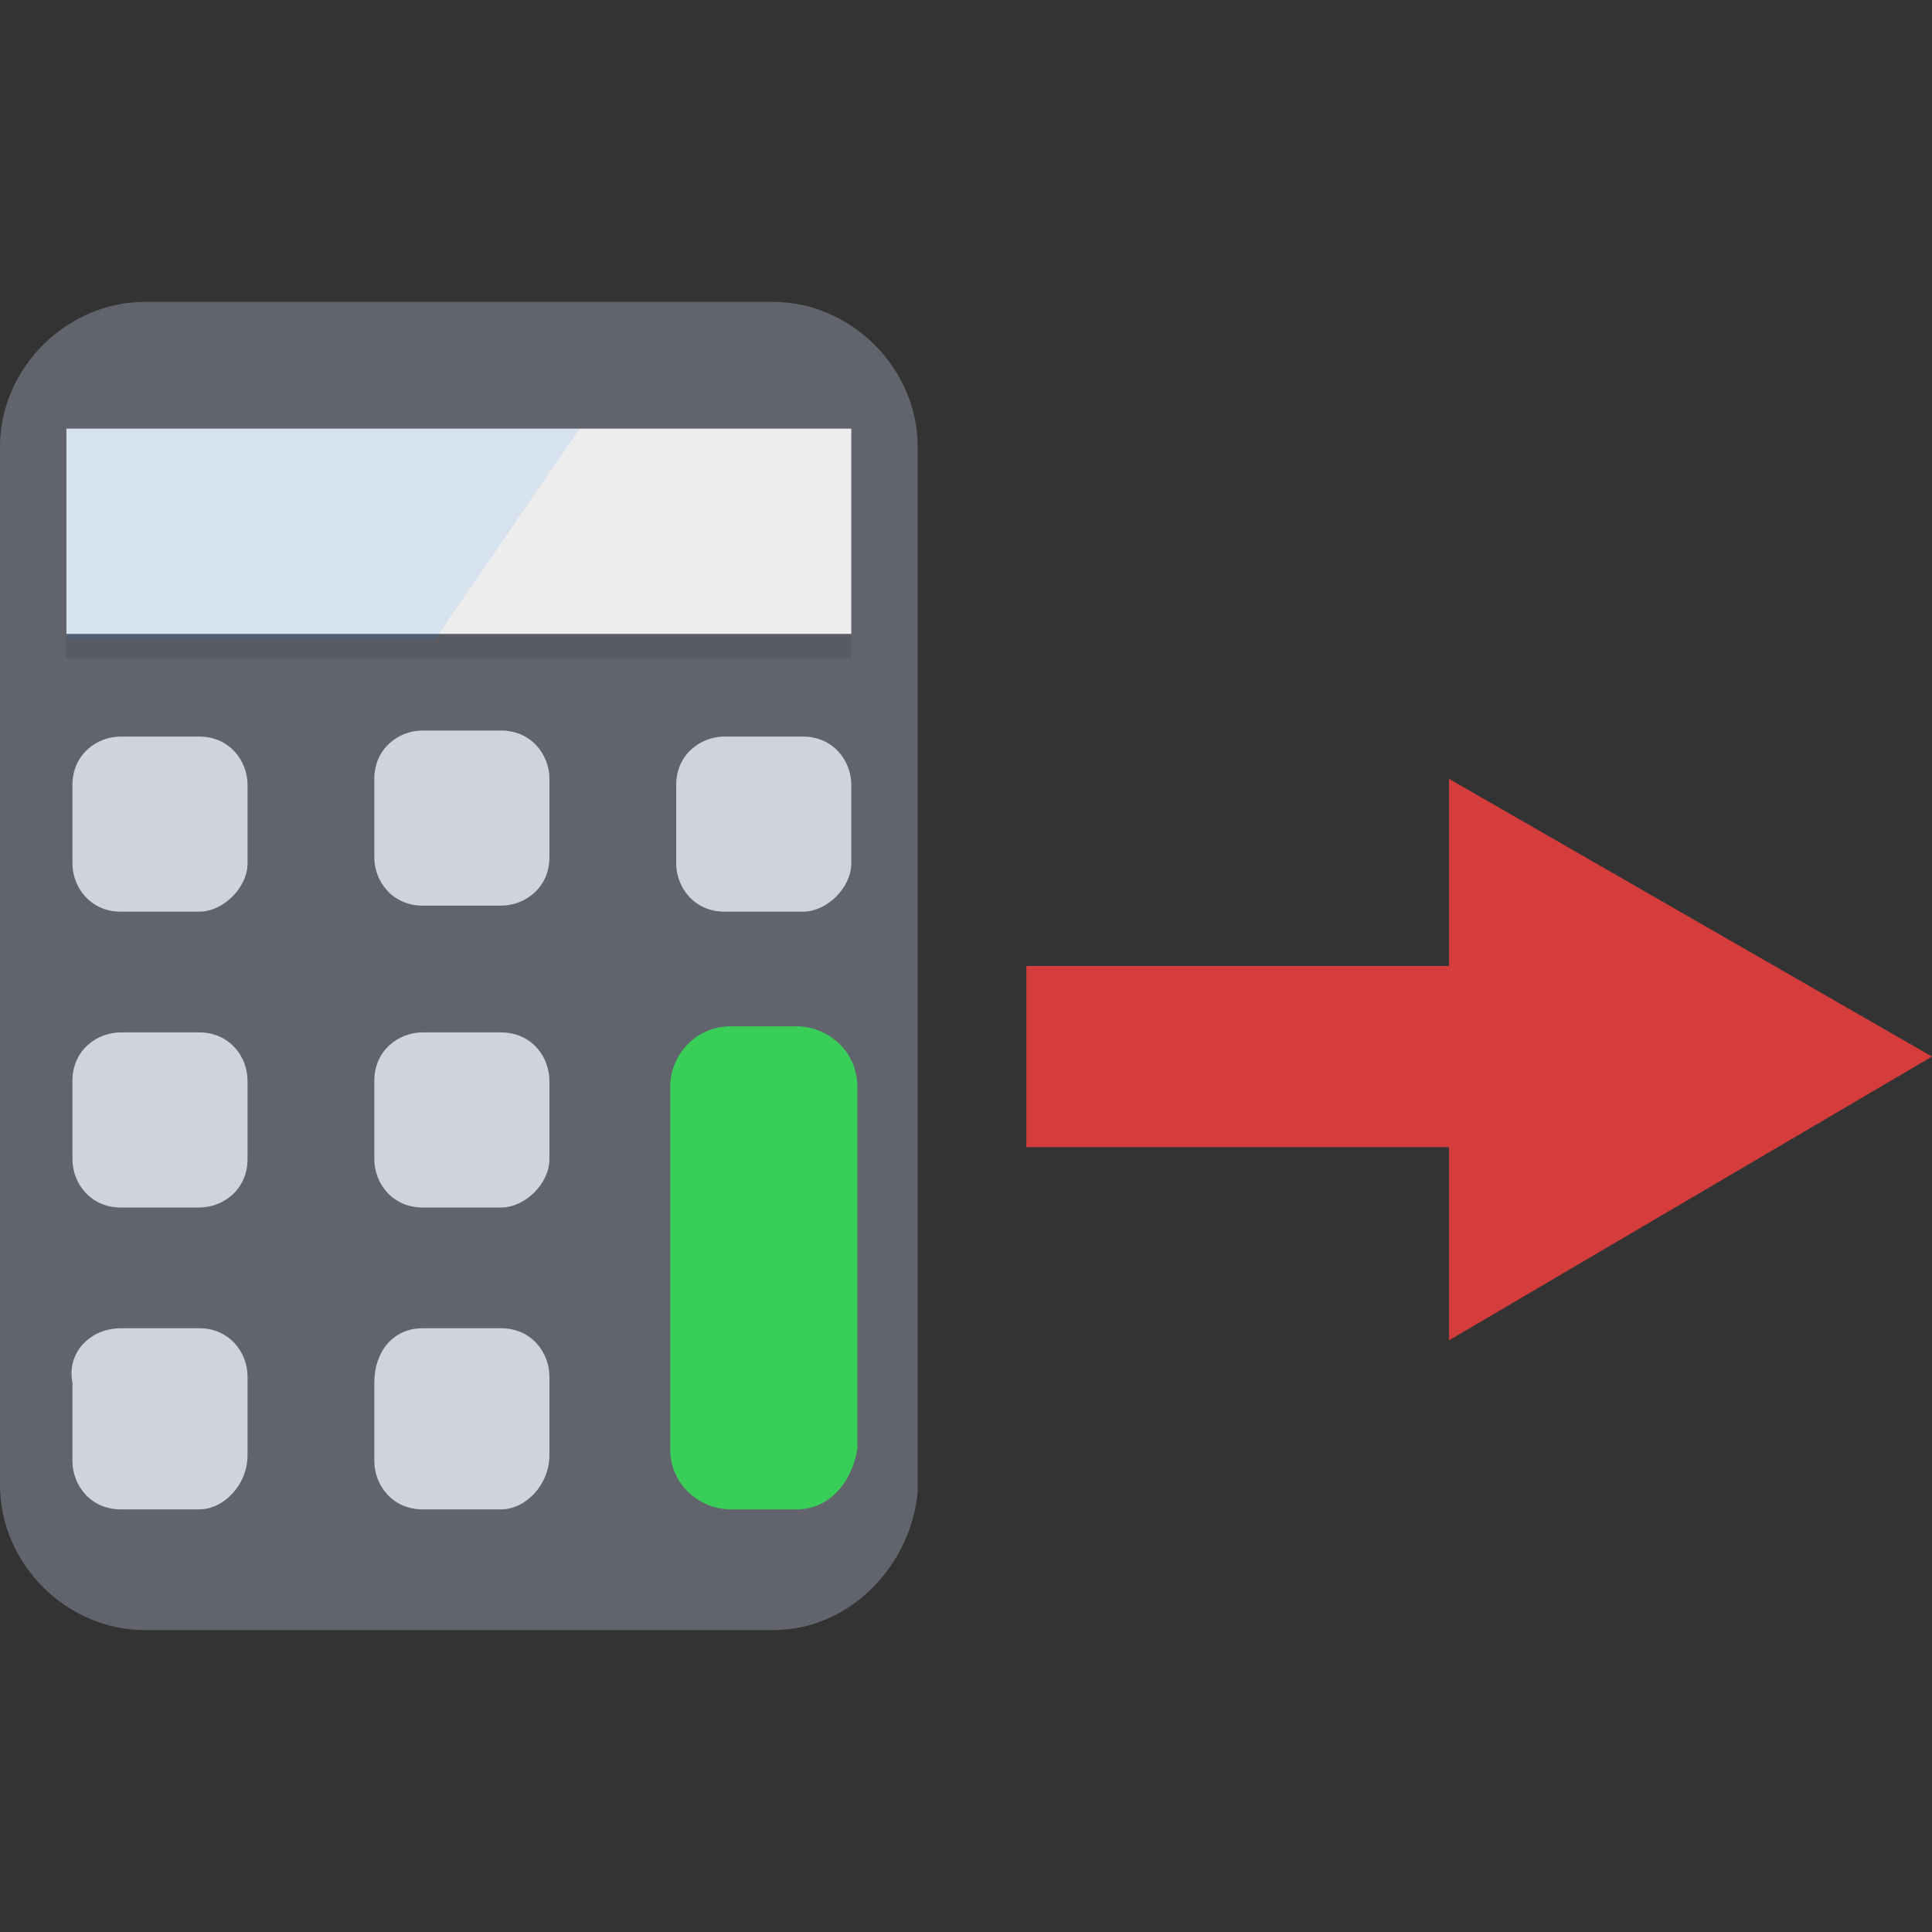
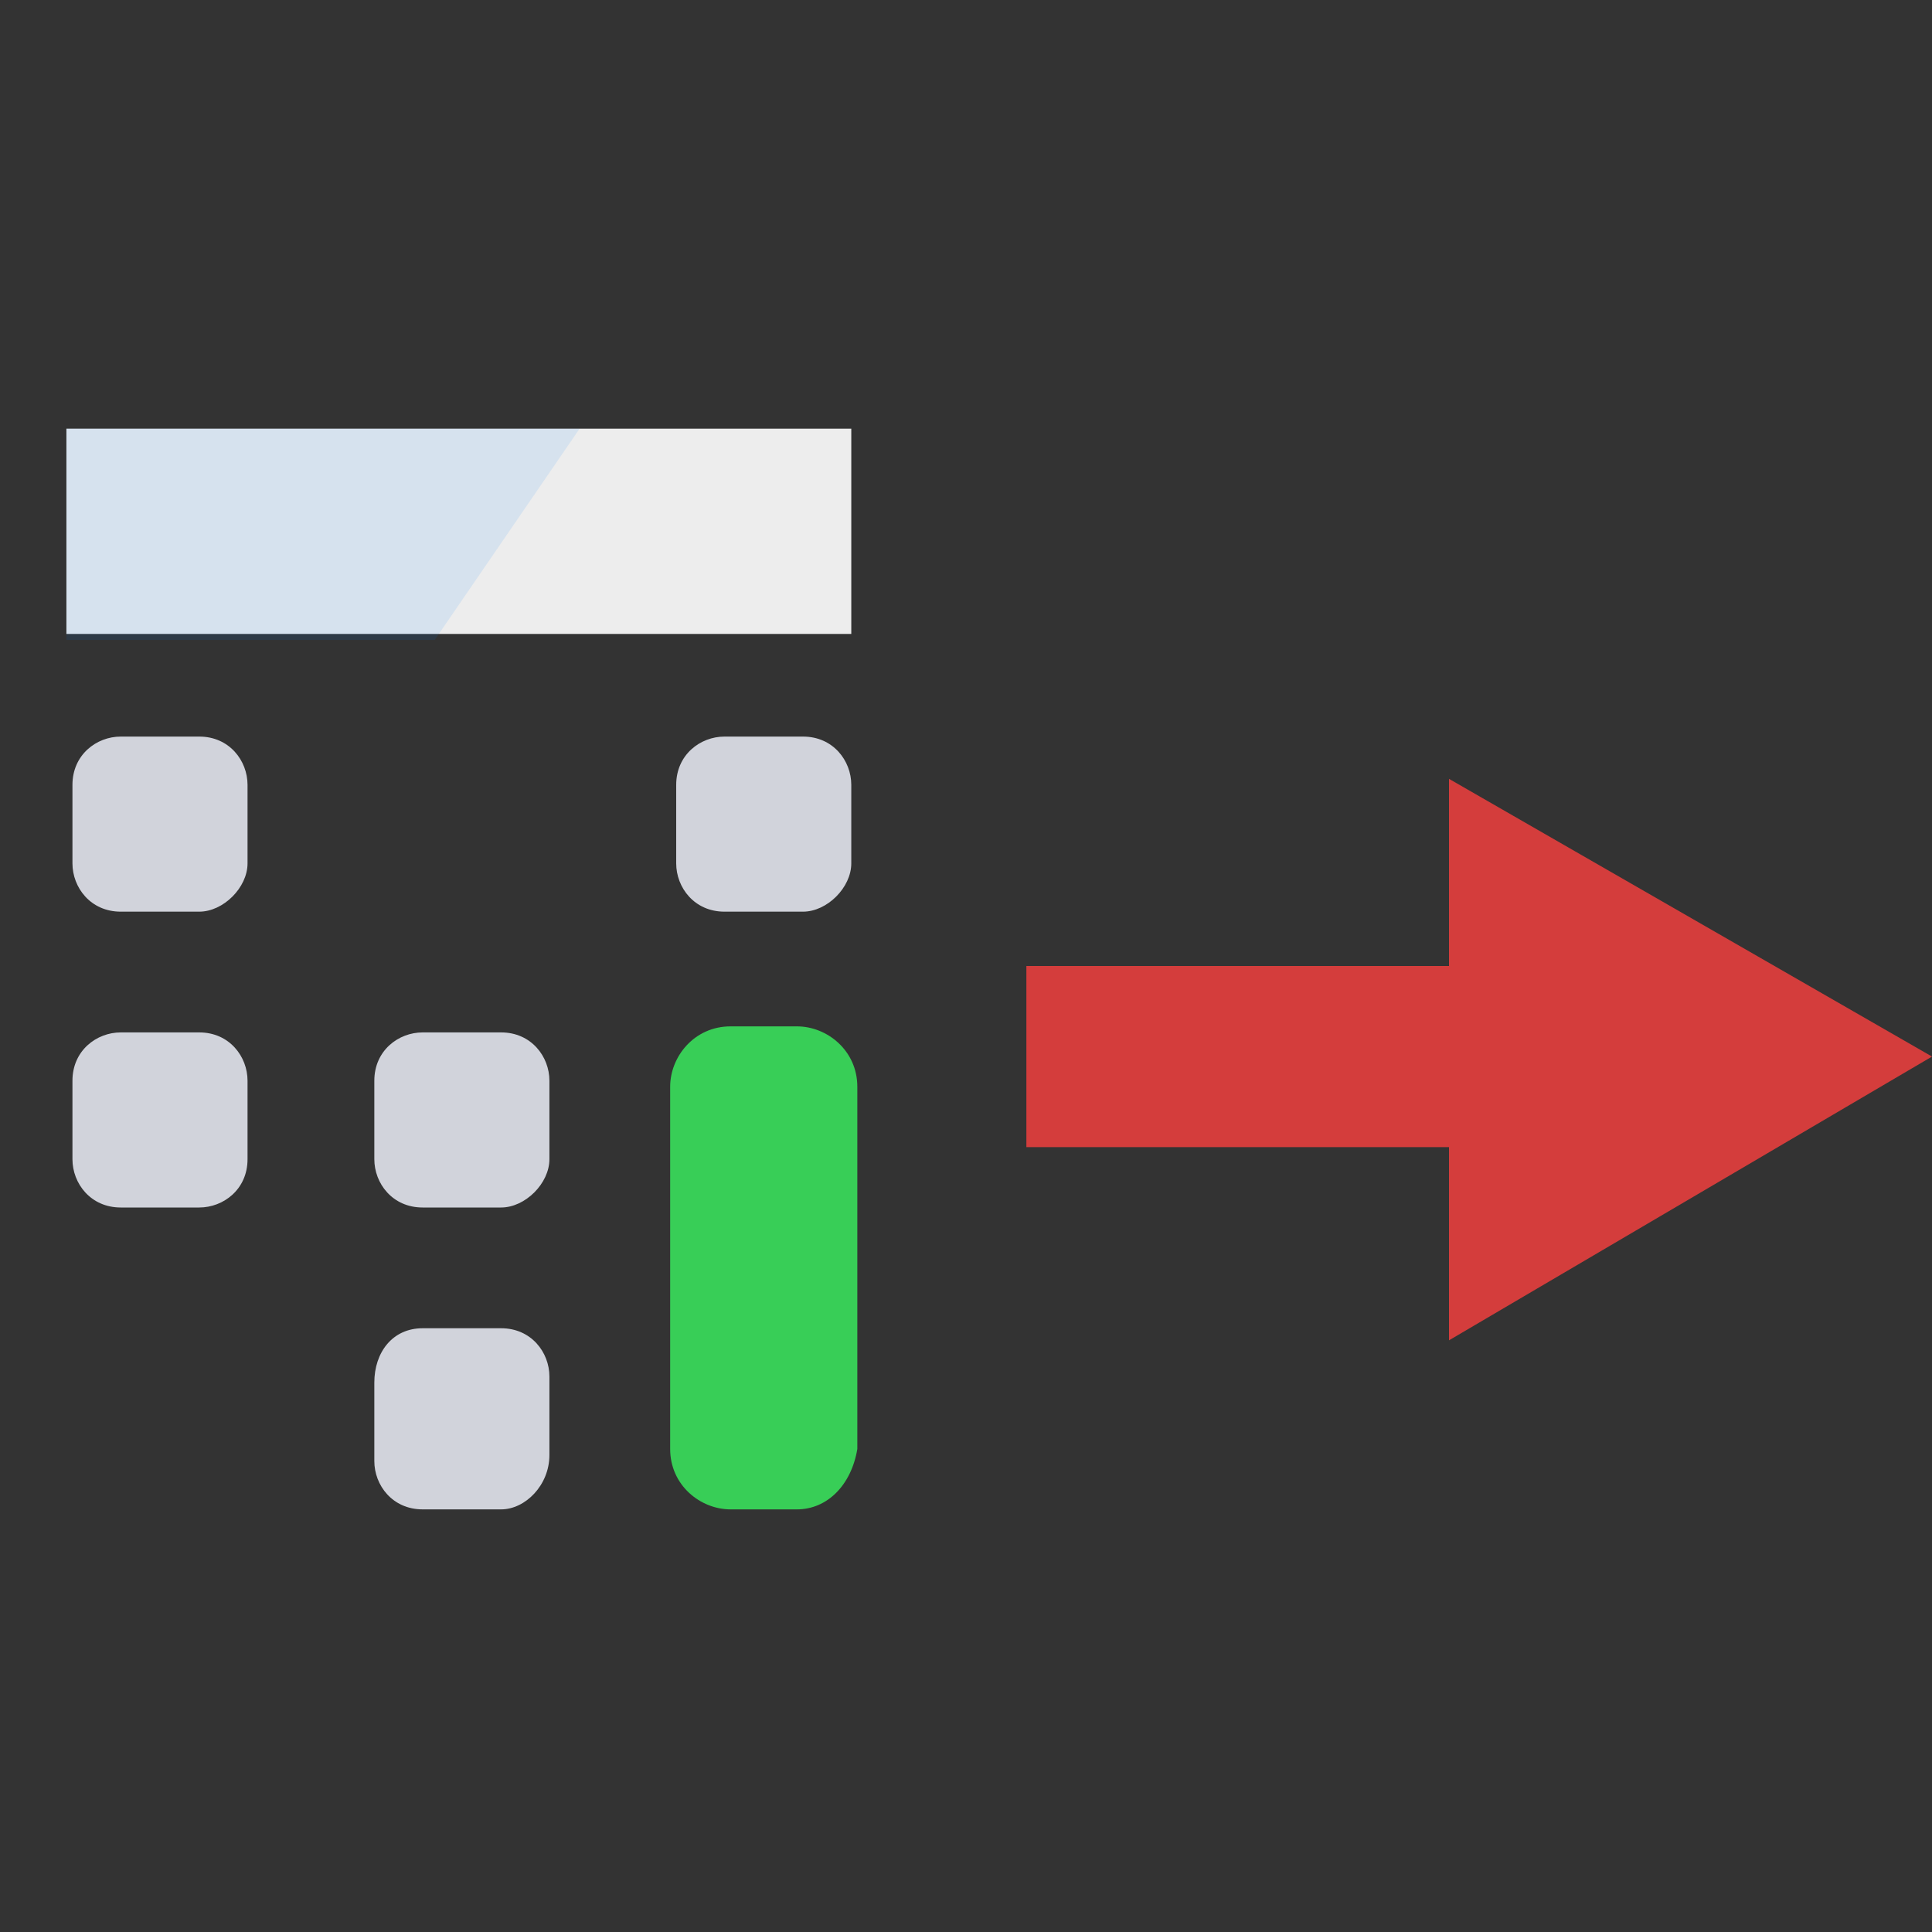
<svg xmlns="http://www.w3.org/2000/svg" version="1.1" id="Layer_1" x="0px" y="0px" viewBox="0 0 32 32" style="enable-background:new 0 0 32 32;" xml:space="preserve">
  <rect x="0" y="0" width="32" height="32" fill="#333333" stroke="none" />
  <style type="text/css">
	.st0{fill:none;stroke:#D43D3C;stroke-width:3;stroke-miterlimit:10;}
	.st1{fill:#D43D3C;}
	.st2{fill:#62646D;}
	.st3{opacity:0.22;fill:#3F3F40;}
	.st4{fill:#EDEDED;}
	.st5{opacity:0.1;}
	.st6{fill:#037DF7;}
	.st7{fill:#D1D3DB;}
	.st8{fill:#38CE57;}
</style>
  <g>
    <g>
      <g>
        <line class="st0" x1="17" y1="17.5" x2="25.3" y2="17.5" />
        <g>
          <polygon class="st1" points="24,22.2 32,17.5 24,12.9     " />
        </g>
      </g>
    </g>
    <g>
      <g>
-         <path class="st2" d="M12.8,27H2.4C1.1,27,0,25.9,0,24.6V7.4C0,6.1,1.1,5,2.4,5h10.4c1.3,0,2.4,1.1,2.4,2.4v17.3     C15.1,25.9,14.1,27,12.8,27z" />
-       </g>
+         </g>
      <g>
-         <rect x="1.1" y="7.5" class="st3" width="13" height="3.4" />
        <rect x="1.1" y="7.1" class="st4" width="13" height="3.4" />
        <g class="st5">
          <polygon class="st6" points="7.2,10.6 1.1,10.6 1.1,7.1 9.6,7.1     " />
        </g>
      </g>
      <g>
        <path class="st7" d="M3.3,15.1H2c-0.5,0-0.8-0.4-0.8-0.8v-1.3c0-0.5,0.4-0.8,0.8-0.8h1.3c0.5,0,0.8,0.4,0.8,0.8v1.3     C4.1,14.7,3.7,15.1,3.3,15.1z" />
      </g>
      <g>
        <path class="st7" d="M13.3,15.1H12c-0.5,0-0.8-0.4-0.8-0.8v-1.3c0-0.5,0.4-0.8,0.8-0.8h1.3c0.5,0,0.8,0.4,0.8,0.8v1.3     C14.1,14.7,13.7,15.1,13.3,15.1z" />
      </g>
      <g>
-         <path class="st7" d="M8.3,15H7c-0.5,0-0.8-0.4-0.8-0.8v-1.3c0-0.5,0.4-0.8,0.8-0.8h1.3c0.5,0,0.8,0.4,0.8,0.8v1.3     C9.1,14.7,8.7,15,8.3,15z" />
-       </g>
+         </g>
      <g>
        <path class="st7" d="M3.3,20H2c-0.5,0-0.8-0.4-0.8-0.8v-1.3c0-0.5,0.4-0.8,0.8-0.8h1.3c0.5,0,0.8,0.4,0.8,0.8v1.3     C4.1,19.7,3.7,20,3.3,20z" />
      </g>
      <g>
        <path class="st7" d="M8.3,20H7c-0.5,0-0.8-0.4-0.8-0.8v-1.3c0-0.5,0.4-0.8,0.8-0.8h1.3c0.5,0,0.8,0.4,0.8,0.8v1.3     C9.1,19.6,8.7,20,8.3,20z" />
      </g>
      <g>
-         <path class="st7" d="M3.3,25H2c-0.5,0-0.8-0.4-0.8-0.8v-1.3C1.1,22.4,1.5,22,2,22h1.3c0.5,0,0.8,0.4,0.8,0.8v1.3     C4.1,24.6,3.7,25,3.3,25z" />
-       </g>
+         </g>
      <g>
        <path class="st7" d="M8.3,25H7c-0.5,0-0.8-0.4-0.8-0.8v-1.3C6.2,22.4,6.5,22,7,22h1.3c0.5,0,0.8,0.4,0.8,0.8v1.3     C9.1,24.6,8.7,25,8.3,25z" />
      </g>
      <g>
        <path class="st8" d="M13.2,25h-1.1c-0.5,0-1-0.4-1-1v-6c0-0.5,0.4-1,1-1h1.1c0.5,0,1,0.4,1,1v6C14.1,24.6,13.7,25,13.2,25z" />
      </g>
    </g>
  </g>
</svg>